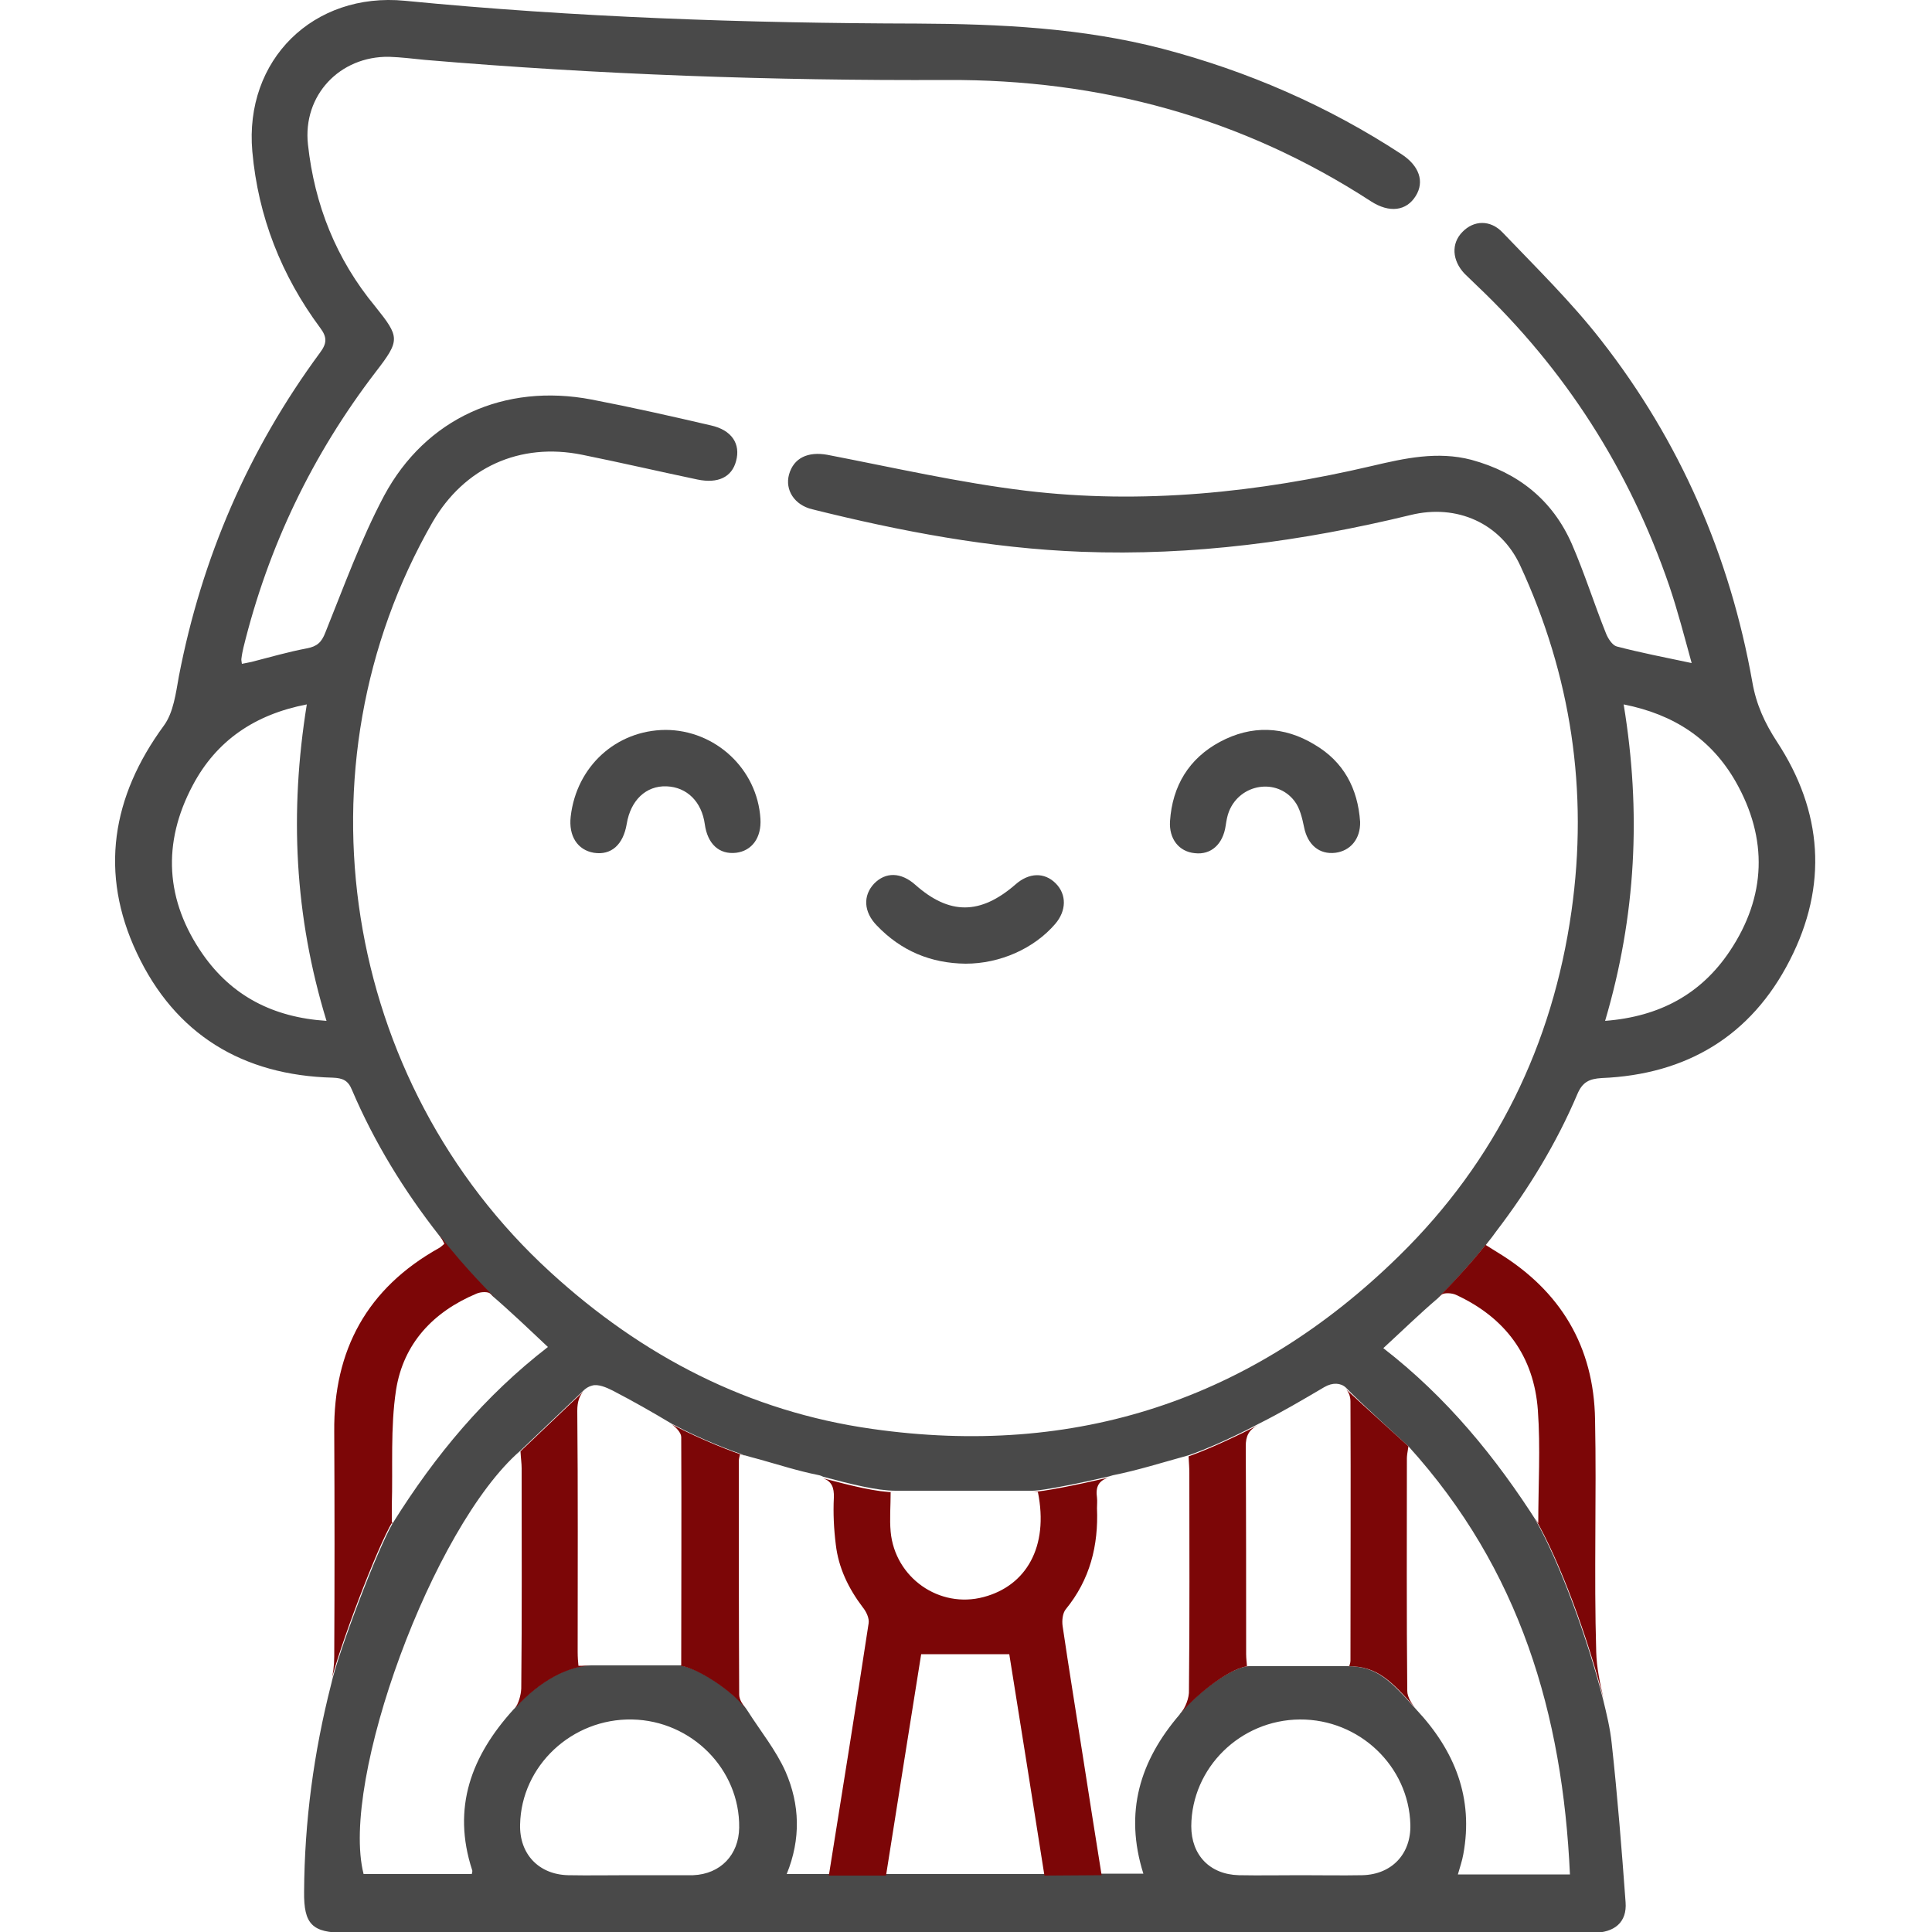
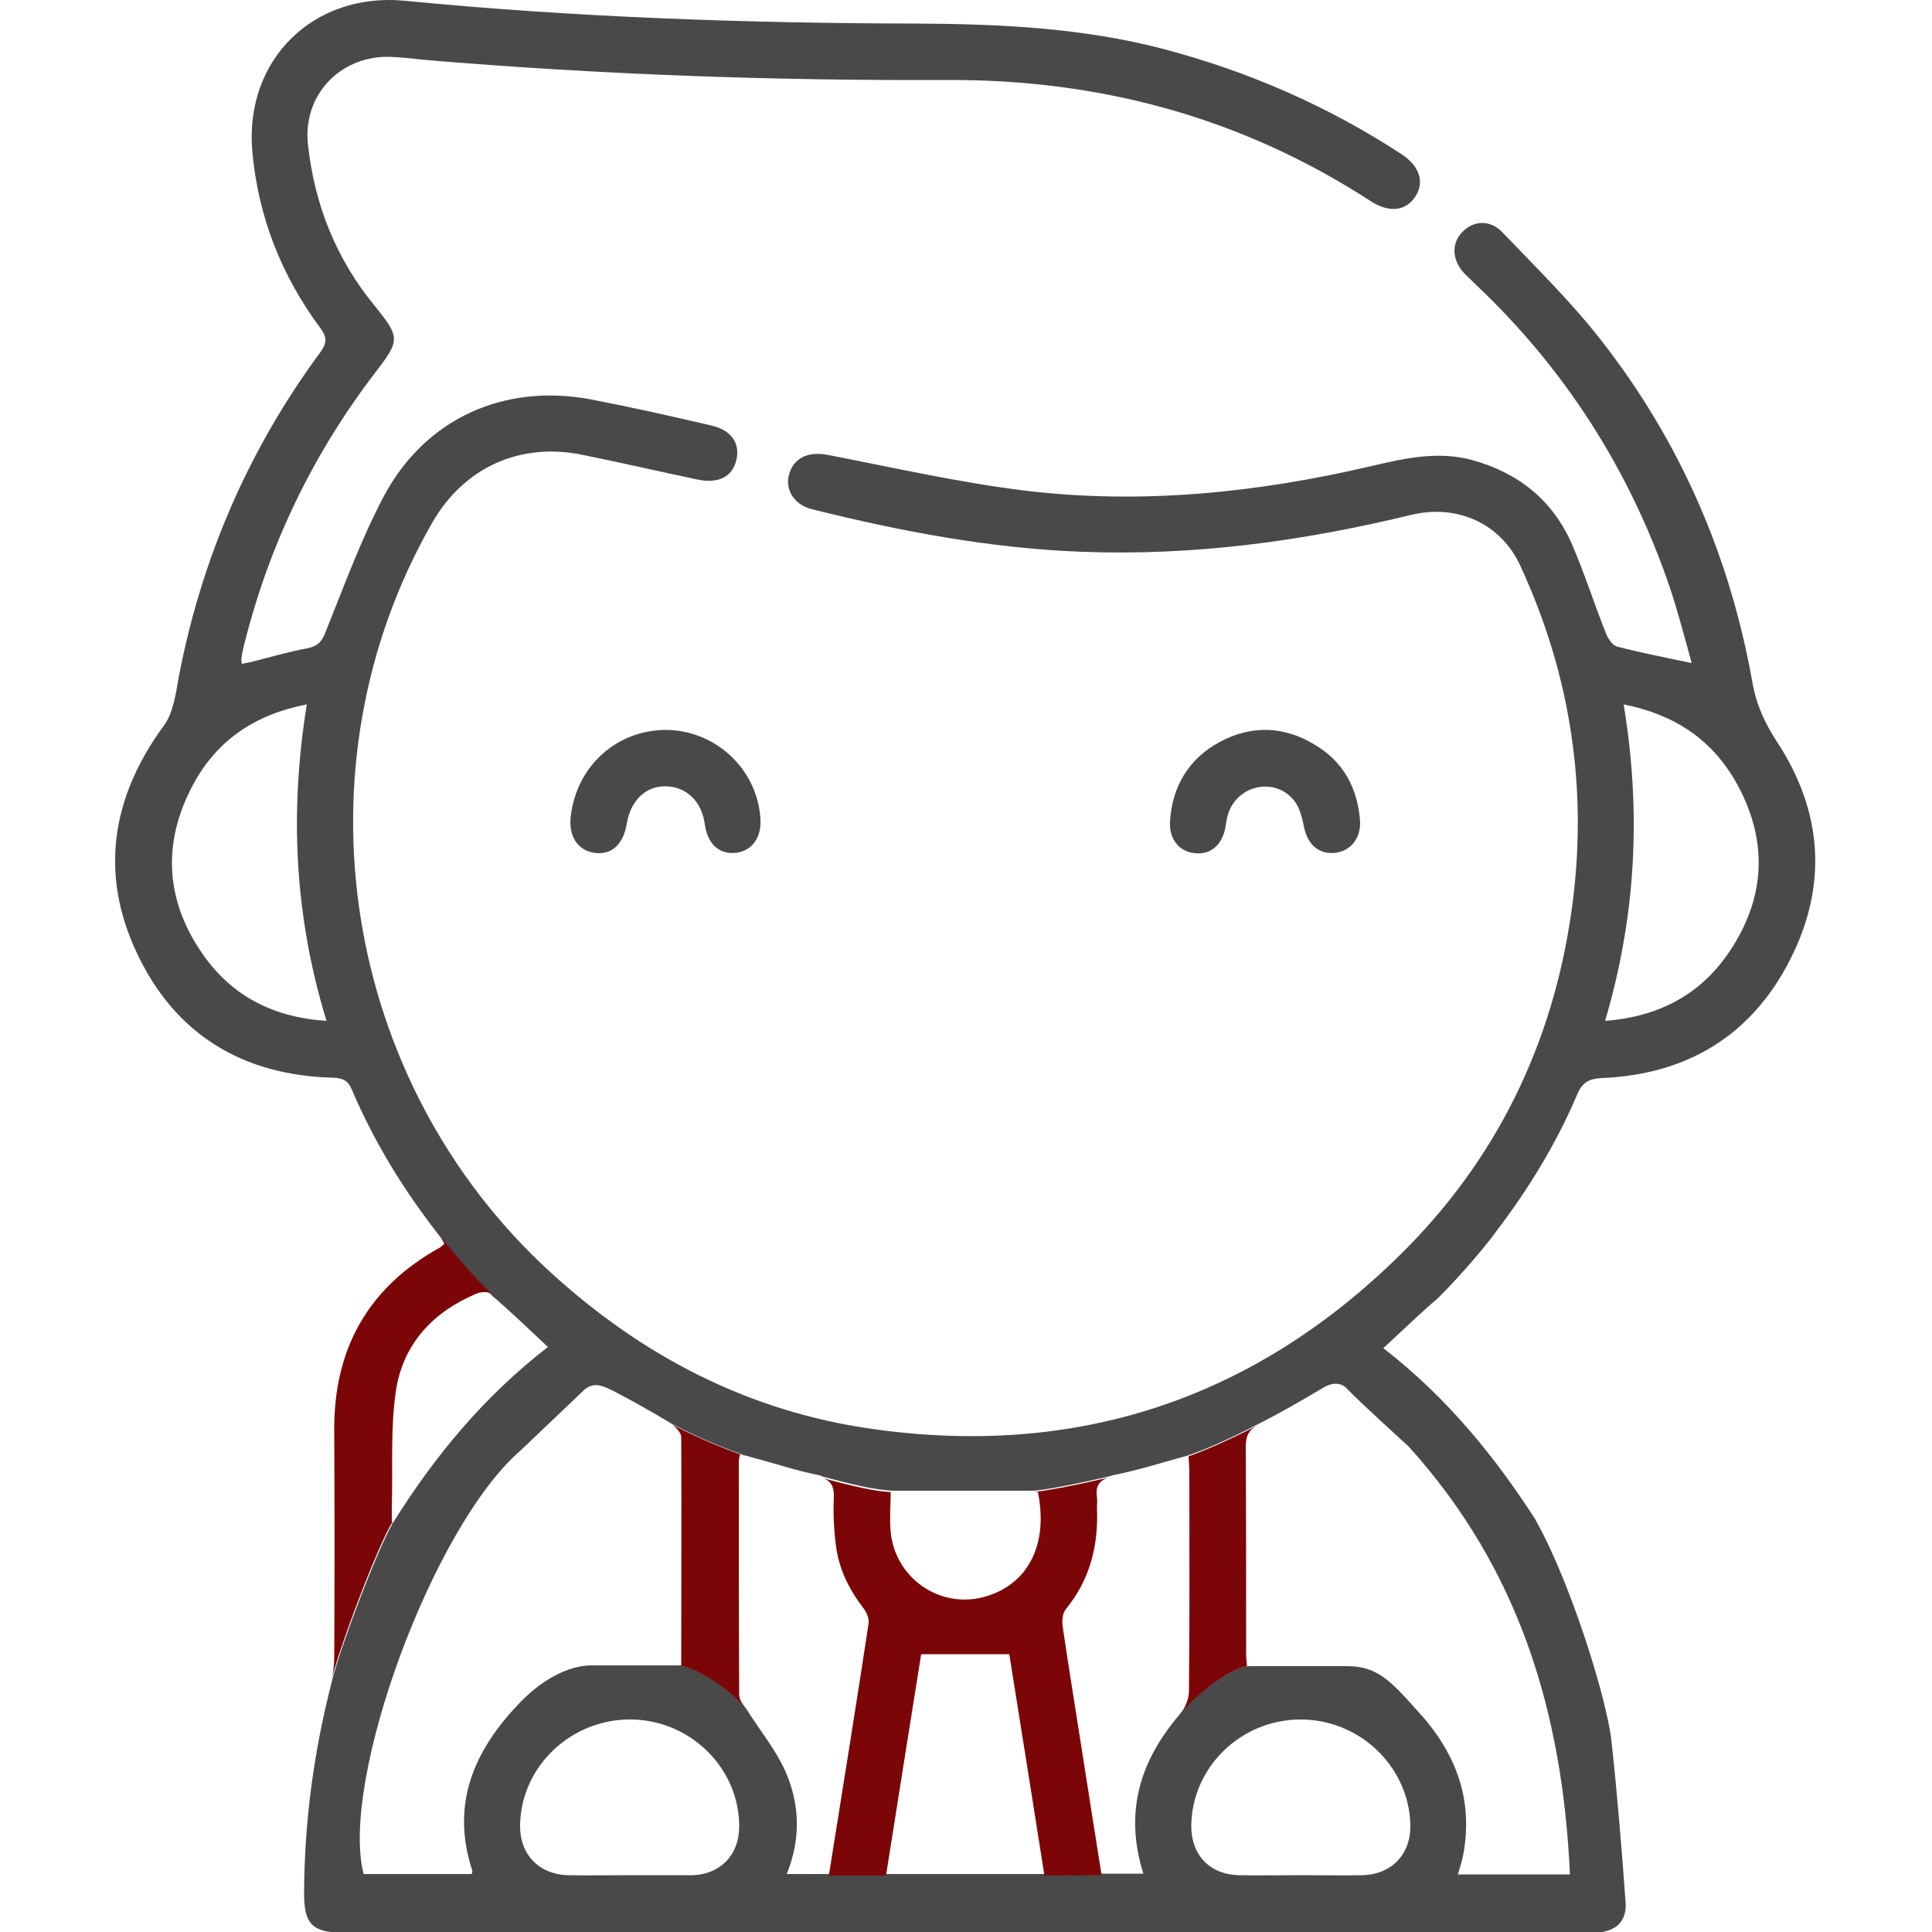
<svg xmlns="http://www.w3.org/2000/svg" version="1.1" id="Layer_3" x="0px" y="0px" viewBox="0 0 500 500" style="enable-background:new 0 0 500 500;" xml:space="preserve">
  <style type="text/css">
	.st0{fill:#494949;}
	.st1{fill:#7C0607;}
</style>
  <g id="TXb71C.tif">
    <g>
      <path class="st0" d="M352,212.7c0.1,4.4-2.5,7.5-6.4,8c-4.2,0.5-7.2-2.1-8.1-6.6c-0.5-2.4-1.1-5-2.5-6.8c-4.6-6-14-4.5-16.9,2.6    c-0.5,1.2-0.7,2.5-0.9,3.8c-0.7,4.8-3.8,7.6-8,7.1c-4.1-0.4-6.7-3.7-6.4-8.3c0.6-9.1,4.9-16.2,12.9-20.5    c8.2-4.4,16.6-4.1,24.5,0.7C347.7,197.1,351.4,204,352,212.7z" />
      <path class="st0" d="M172.2,188.9c12.9,0,23.8,10.1,24.6,23c0.3,4.9-2.2,8.3-6.3,8.8c-4.4,0.5-7.4-2.3-8.1-7.4    c-0.8-5.8-4.6-9.6-9.9-9.8c-5.3-0.2-9.3,3.6-10.3,9.7c-0.9,5.4-4,8.2-8.5,7.5c-4.2-0.7-6.6-4.3-6-9.4    C149.2,198.3,159.5,189,172.2,188.9z" />
-       <path class="st0" d="M249.9,249.4c-9-0.1-16.7-3.3-23-9.9c-3.4-3.5-3.6-7.7-0.7-10.8c3-3.1,7-3,10.7,0.3    c8.8,7.8,16.8,7.8,25.9-0.1c3.5-3.1,7.5-3.2,10.4-0.3c2.9,2.9,2.8,7.1-0.1,10.5C267.6,245.5,258.8,249.4,249.9,249.4z" />
    </g>
  </g>
  <path class="st0" d="M459.9,192c-3.2-4.9-5.4-9.7-6.4-15.5c-5.8-32.6-18.7-62.3-39.1-88.4c-7.7-9.9-16.8-18.8-25.5-27.9  c-3.2-3.4-7.5-3.2-10.4-0.2c-3,3-2.7,7.4,0.5,10.8c1,1,2.1,2,3.1,3c23,21.8,39.6,47.8,49.9,77.8c2.2,6.5,3.9,13.1,5.8,20  c-7.1-1.5-13.3-2.7-19.4-4.3c-1.1-0.3-2.2-2-2.7-3.2c-3.1-7.7-5.6-15.7-8.9-23.3c-5-11.4-13.9-18.5-26-21.8  c-8.8-2.3-17.3-0.4-25.8,1.6c-29.5,6.9-59.4,10-89.5,6.4c-17.3-2.1-34.3-6-51.4-9.3c-5-0.9-8.7,0.8-9.9,5.1c-1.1,4,1.4,7.9,6,9  c22.9,5.7,46,10.1,69.7,11c28.8,1.1,57.1-2.7,85.1-9.5c12.1-3,23.4,2.2,28.4,13c13.2,28.5,17.7,58.4,13.3,89.5  c-4.9,34.6-19.6,64.7-44.6,89.2c-38,37.3-83.8,52.3-136.4,44.8c-31.9-4.5-59.5-18.8-83.3-40.6c-53.9-49.3-66.8-130.7-30.5-194  c8.2-14.2,22.6-20.8,38.8-17.5c9.9,2,19.8,4.3,29.8,6.4c5.3,1.1,8.9-0.6,10-4.8c1.2-4.4-1.1-8-6.5-9.2c-10.3-2.4-20.5-4.7-30.9-6.7  c-22.5-4.3-42.9,4.8-53.7,24.9c-6,11.3-10.4,23.5-15.2,35.4c-1,2.6-2.2,3.6-4.8,4.1c-4.8,0.9-9.6,2.3-14.3,3.5  c-0.8,0.2-1.6,0.3-2.5,0.5c-0.1-0.7-0.2-1.1-0.1-1.5c0.1-0.9,0.3-1.8,0.5-2.7c6.4-26.1,17.8-49.9,34.2-71.3c6.4-8.3,6.3-9-0.1-17  C87,67.1,81.4,53,79.7,37.4c-1.4-12.7,8.2-22.9,21-22.7c3.1,0.1,6.2,0.5,9.3,0.8c44.9,3.8,89.9,5.4,135,5.2  c39.7-0.2,76.4,9.7,109.8,31.4c4.8,3.1,9.2,2.5,11.6-1.4c2.3-3.7,0.9-7.8-3.7-10.8c-19.1-12.5-39.8-21.5-61.9-27.3  c-20.8-5.4-42.1-6.4-63.5-6.5C193.1,6,148.9,4.5,104.8,0.2c-23.7-2.3-41.6,15.3-39.5,39c1.5,16.8,7.5,32.1,17.6,45.7  c1.8,2.4,1.7,4-0.1,6.4c-18.5,25.1-30.6,53.1-36.5,83.7c-0.8,4.4-1.4,9.4-3.9,12.8c-13.5,18.4-16.7,38.2-7,58.8  c9.9,21.1,27.4,31.7,50.7,32.3c2.6,0.1,4,0.7,5,3.2c5.8,13.6,13.5,26.1,22.6,37.7c7.1,9.3,14.3,16.1,14.3,16.1l0,0  c-0.3-0.3-0.6-0.6-0.9-0.8c4.9,4.2,9.6,8.7,14.7,13.5c-16.3,12.6-29.1,27.9-40.1,45.5c-3.9,6.5-14.2,33.6-16,41.8  c-4.5,17.6-6.9,35.5-7,53.7c-0.1,8.4,2.1,10.6,10.5,10.6c87.9,0,175.8,0,263.7,0c19.8,0,39.6,0,59.4,0c5.5,0,8.8-2.7,8.4-7.9  c-1-13.7-2.1-27.5-3.6-41.2c-0.4-3.8-1.3-7.5-2.2-11.2c0,0,0,0,0,0c0,0,0,0,0,0c-4-15.7-11.3-35.7-17.6-46.7  c0.3,0.4,0.5,0.8,0.8,1.2c-11-17.3-23.7-32.8-40.1-45.5c4.9-4.5,9.4-8.9,14.1-12.9c0,0,0,0,0.1-0.1c4.8-4.8,10-10.7,13.9-15.7  c0,0,0,0,0,0c0,0,0,0,0,0c0.4-0.5,0.7-1,1.1-1.5c8.4-11,15.6-22.8,21-35.5c1.3-3.1,3-4,6.3-4.2c22-0.9,38.7-10.9,48.7-30.5  C473.1,229.2,471.7,210,459.9,192z M52.5,247c-9.7-13.9-10.6-28.8-2.6-43.8c6.1-11.5,16-18.3,29.5-20.9c-4.5,27.9-3.2,54.8,5.1,81.9  C70.6,263.3,60,257.7,52.5,247z M179.4,485.3c-0.3,0-0.5,0-0.8,0c-5.2,0-10.4,0-15.6,0c-5.3,0-10.7,0.1-16,0  c-7.6-0.2-12.6-5.5-12.4-13.1c0.3-15.2,13.4-27.5,29-27.2c15.4,0.3,27.9,12.9,27.7,28C191.2,480,186.5,485,179.4,485.3z   M352.6,485.3c-5.3,0.1-10.7,0-16,0c-5.3,0-10.7,0.1-16,0c-7.5-0.2-12.3-5.2-12.3-12.7c0.1-15.1,12.7-27.5,28.1-27.6  c15.4-0.1,28.2,12.1,28.6,27.2C365.2,479.8,360.2,485.1,352.6,485.3z M364.5,374.3c28.9,31.9,39.9,69.3,41.8,110.8  c-9.9,0-19.2,0-29,0c0.5-1.8,1.1-3.5,1.4-5.2c2.7-14.6-2.2-26.8-12.1-37.4c-6.7-7.5-10.2-11.3-17.9-11.3c-8.5,0-16.7,0-25.3,0  c-4.4,0-13.4,6.7-17.9,12.2c0,0,0,0,0,0c-0.1,0.1-0.2,0.2-0.2,0.3c-10.3,12-14.4,25.3-9.4,41.2c-3.6,0-7,0-10.7,0l-14.8,0.1  c-13.9,0-27.3,0-41,0l-14.8,0c-3.9,0-7.2,0-11,0c3.7-9.1,3.4-18-0.3-26.5c-2.5-5.6-6.5-10.5-9.8-15.7c-0.1-0.2-0.3-0.4-0.4-0.6  c-2.9-4.1-11.9-10.4-16.7-11.1l0,0c0,0,0,0,0-0.1c-7.8,0-15.4,0-23.4,0c-5.6,0-13.1,3.5-19.8,11.1c-0.1,0.1-0.2,0.2-0.3,0.3  c-10.9,12-16,25.4-10.7,41.6c0.1,0.2,0,0.5-0.1,1c-9.3,0-18.6,0-28,0c-6.2-24.2,17.9-89.9,40.5-109.5l16.7-15.9l0,0c0,0,0,0,0,0  c0.5-0.4,1.1-0.8,1.9-1c1.6-0.5,3.8,0.5,5.4,1.3c5.2,2.7,10.3,5.6,15.3,8.6c8.1,4.3,15.8,7.1,19,8.2c0,0,0,0,0,0  c-0.4-0.1-0.9-0.2-1.3-0.4c1.7,0.5,3.4,1,5,1.4c5,1.4,10,3,15,4c0.6,0.1,1.1,0.3,1.5,0.5c0,0,0,0,0,0c7.1,1.9,13.9,3.6,18.7,3.6  c12,0,23.7,0,35.4,0c2.6,0,12-1.9,19.8-3.7h0c0.3-0.1,0.7-0.2,1-0.3c6.5-1.3,12.8-3.3,19.7-5.2c8.3-2.9,18-8.1,18-8.1  c5.8-2.9,11.4-6.2,17-9.5c2.2-1.3,4.3-1.1,5.6,0.1C351.5,362.5,364.5,374.3,364.5,374.3z M447.7,246.1c-7.4,11.1-18.1,17-32.3,18.1  c8-27.1,9.4-54,4.8-81.9c13.1,2.6,22.7,9,29,20C457.6,217.1,457.1,232,447.7,246.1z" />
-   <path class="st1" d="M133.2,442.2c6.7-7.5,14.2-11.1,19.8-11.1c-1.1,0-2.2,0-3.3,0c-0.1-0.9-0.2-2.2-0.2-3.6  c0-20.8,0.1-41.6-0.1-62.4c0-2.4,0.6-4.2,2-5.4l0,0l-16.7,15.9c0.1,1.9,0.3,3.1,0.3,4.4c0,19,0.1,38-0.1,57  C134.8,438.8,134.2,440.9,133.2,442.2z" />
  <path class="st1" d="M193,442.3c-0.8-1.2-1.7-2.5-1.7-3.7c-0.1-20.2-0.1-40.3-0.1-60.5c0-0.4,0.1-0.8,0.3-1.7  c0.4,0.1,0.9,0.2,1.3,0.4c0,0,0,0,0,0c-3.2-1.1-10.8-3.9-19-8.2c1.1,0.7,2.5,2.2,2.5,3.3c0.1,19.6,0,39.3,0,58.9  c0,0.2-0.1,0.3-0.1,0.3C181.1,431.9,190.2,438.2,193,442.3L193,442.3z" />
-   <path class="st1" d="M364.5,374.3c0,0-13-11.8-16.2-14.8c0.7,0.7,1.2,1.8,1.2,3.2c0.1,22.4,0,44.7,0,67.1c0,0.6-0.3,1.2-0.3,1.4  c-0.1,0-0.3,0-0.4,0c7.7,0,11.3,3.8,17.9,11.3c-1.2-1.3-2.5-3.2-2.5-4.9c-0.2-20-0.1-40.1-0.1-60.1  C364.1,376.8,364.2,376.1,364.5,374.3z" />
  <path class="st1" d="M305.5,443.5C305.5,443.5,305.5,443.5,305.5,443.5c4.6-5.5,13.5-12.3,17.9-12.3c-0.2,0-0.5,0-0.7,0  c0-0.6-0.2-1.9-0.2-3.1c0-17.9,0-35.9-0.1-53.8c0-2.6,0.7-4.2,3.2-5.5c0,0-9.6,5.1-18,8.1c0.1,1.7,0.2,3,0.2,4.3  c0,18.7,0.1,37.5-0.1,56.2C307.8,439.4,306.8,441.9,305.5,443.5z" />
  <path class="st1" d="M280.4,455.5c-1.8-11.6-3.7-23.1-5.4-34.7c-0.2-1.4,0-3.3,0.8-4.3c6.3-7.7,8.5-16.5,8.1-26.2  c0-0.9,0.1-1.8,0-2.7c-0.4-2.8,0.4-4.4,3-5.2c-7.8,1.8-17.1,3.7-19.8,3.7c0.5,0,1,0,1.5,0c2.9,14.3-3.1,24.3-14,27.2  c-11.5,3.1-23-5-24.1-16.9c-0.3-3.3,0-6.7,0-10.2c0.4,0,0.9,0,1.3,0c-4.8,0-11.5-1.7-18.7-3.6c2.1,0.8,2.8,2.3,2.7,5  c-0.2,4,0,8.1,0.5,12.1c0.7,6.1,3.3,11.4,7,16.3c0.9,1.1,1.7,2.8,1.5,4.1c-3.3,21.7-6.8,43.4-10.3,65.3l14.8,0  c3.1-19.5,6.1-38.7,9.1-57.3c7.7,0,15,0,22.8,0c3,18.6,6,37.7,9.1,57.3l14.8-0.1C283.5,475.2,281.9,465.3,280.4,455.5z" />
  <path class="st1" d="M101.4,394.5c0-1.6,0-3.2,0-4.8c0.3-10-0.4-20.2,1.1-30c1.9-12,9.6-20.2,20.8-24.9c1.1-0.5,3.1-0.6,3.8,0.1  c0.3,0.3,0.6,0.6,0.9,0.8l0,0c0,0-7.1-6.8-14.3-16.1c0.5,0.7,0.9,1.5,1.3,2.3c-0.6,0.5-1,0.9-1.4,1.1  c-18.6,10.4-27.3,26.4-27.1,47.5c0.1,19.4,0.1,38.8,0,58.2c0,2.3-0.3,4.7-0.9,6.9c1.8-8.2,12-35.3,16-41.8  C101.6,394.1,101.5,394.3,101.4,394.5z" />
-   <path class="st1" d="M415,439.7c-0.9-4-1.8-8.1-1.9-12.2c-0.6-20,0.1-40.1-0.3-60.1c-0.3-18.9-8.9-33.3-25.1-43.2  c-1-0.6-1.9-1.2-3.2-2c0.6-0.8,1.1-1.5,1.6-2.1c0,0,0,0,0,0c-3.9,5.1-9.1,10.9-13.9,15.7c0,0,0,0-0.1,0.1c0.3-0.3,0.6-0.5,0.9-0.8  c0.7-0.6,2.7-0.5,3.8,0C389.6,341,397,351,398,365c0.7,9.7,0.1,19.5,0.1,29.2c-0.3-0.4-0.5-0.8-0.8-1.2C403.7,404,411,424,415,439.7  C415,439.7,415,439.7,415,439.7z" />
</svg>